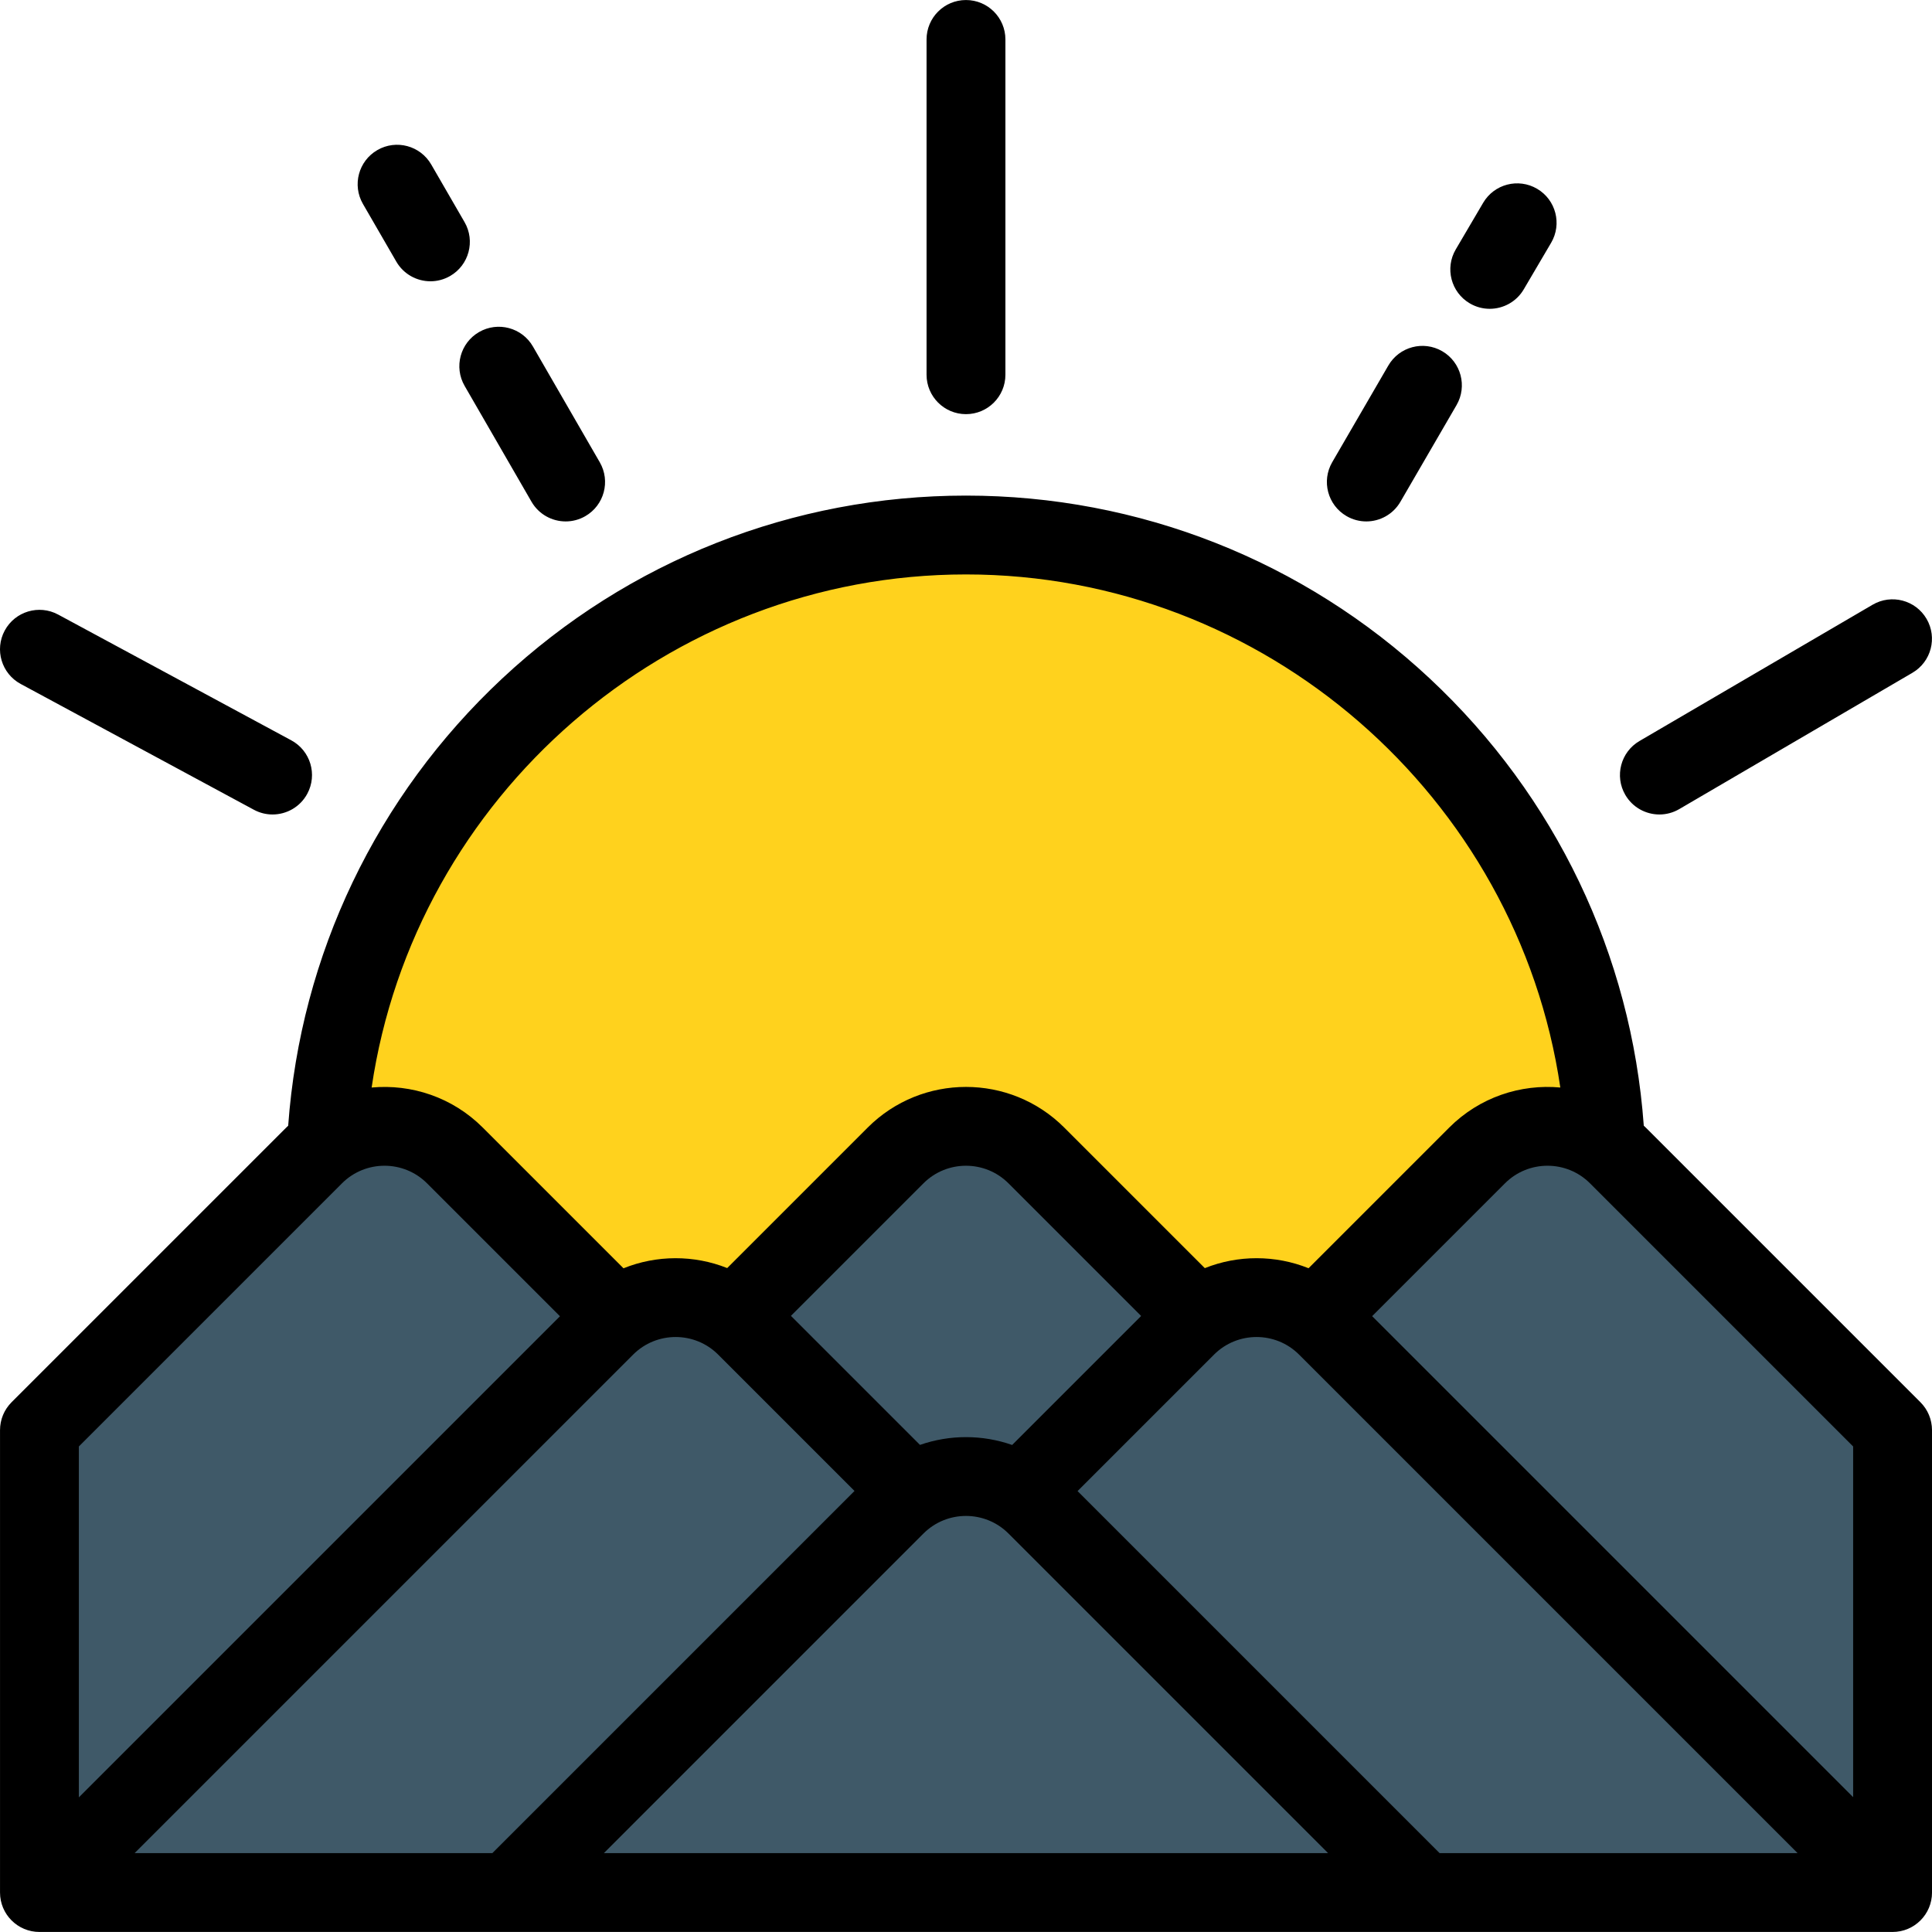
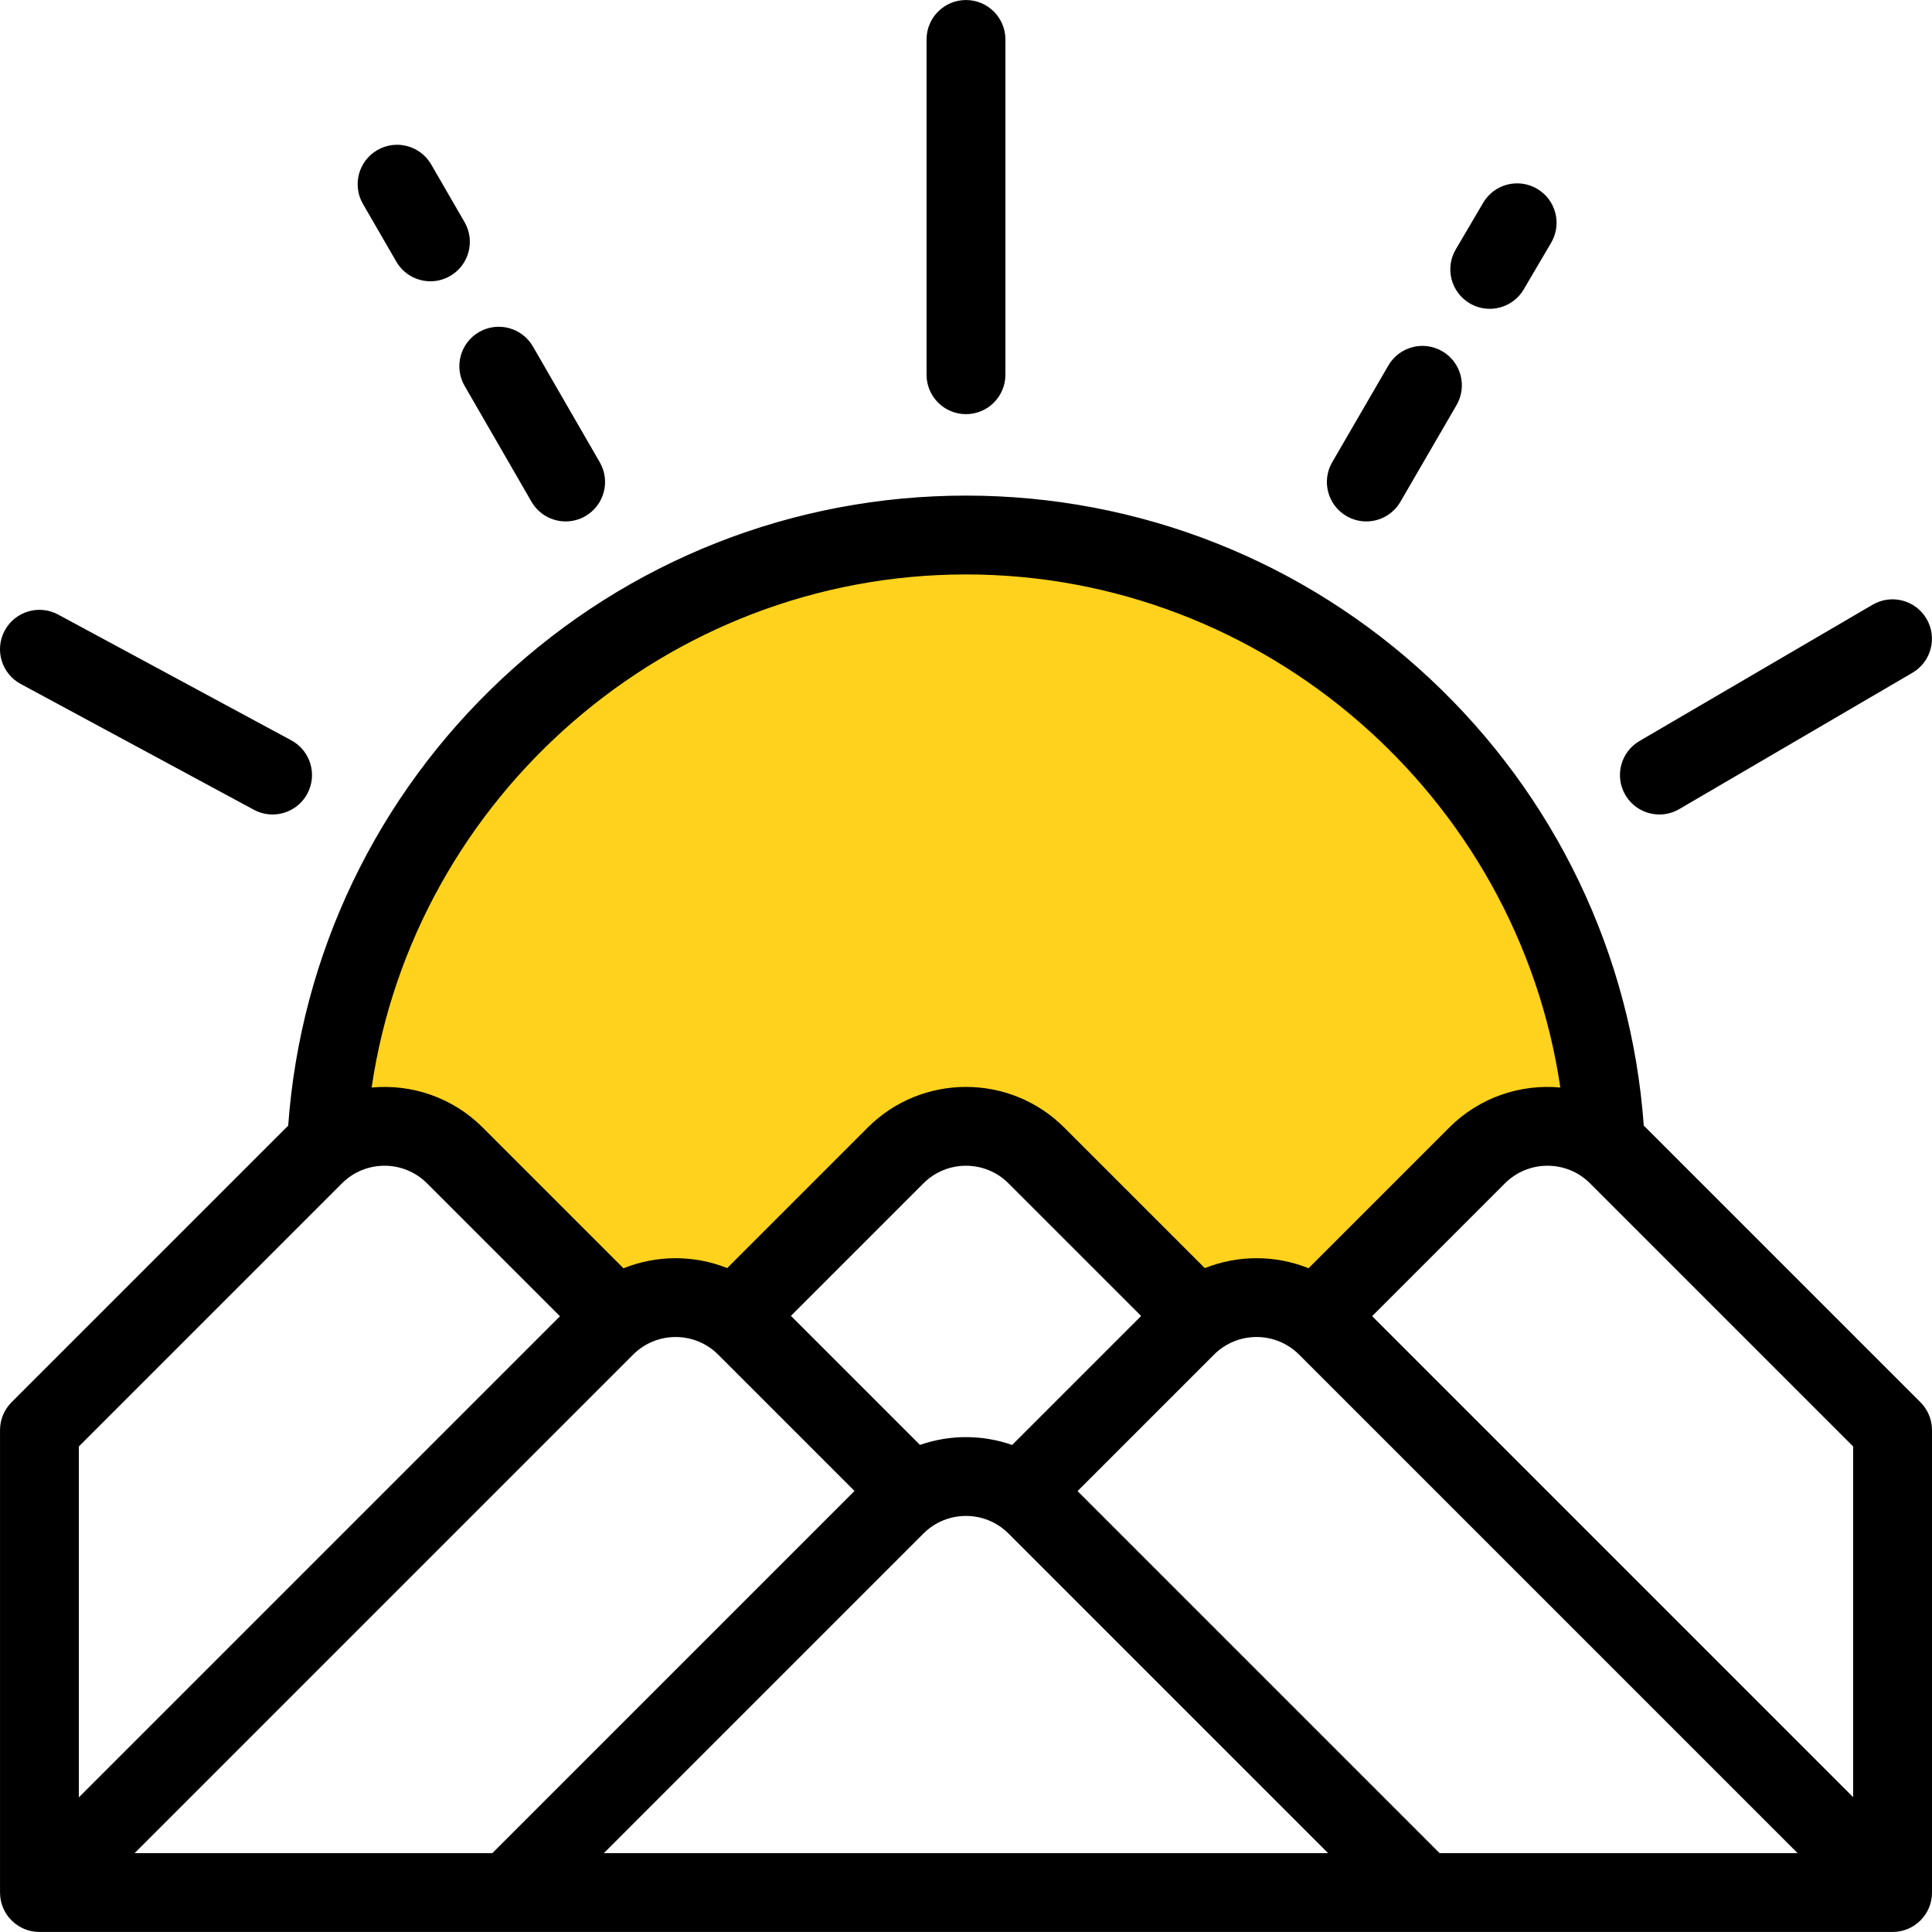
<svg xmlns="http://www.w3.org/2000/svg" version="1.1" id="Layer_1" x="0px" y="0px" viewBox="0 0 512.001 512.001" style="enable-background:new 0 0 512.001 512.001;" xml:space="preserve">
  <path style="fill:#FFD21D;" d="M120.55,306.201l42.515,42.514h0.755c9.102-6.458,21.371-6.458,30.473,0h0.539l42.514-42.514  c10.301-10.3,26.999-10.3,37.301,0l42.515,42.514h0.604c9.102-6.458,21.371-6.458,30.473,0h0.702l42.514-42.514  c9.188-9.186,23.457-10.173,33.745-2.975c0-1.378-0.001-2.766-0.001-4.163c-6.368-87.912-79.663-157.28-169.2-157.28  c-89.539,0-162.835,69.369-169.203,157.28c0,1.3-0.007,2.701-0.019,4.184C97.064,296.025,111.354,297.006,120.55,306.201z" />
-   <path style="fill:#3F5968;" d="M428.753,306.201c-10.301-10.3-26.999-10.3-37.301,0l-42.514,42.514h-0.702  c-9.102-6.458-21.371-6.458-30.473,0h-0.604l-42.515-42.514c-10.301-10.3-26.999-10.3-37.301,0l-42.514,42.514h-0.539  c-9.102-6.458-21.371-6.458-30.473,0h-0.755l-42.515-42.514c-10.301-10.3-26.999-10.3-37.301,0l-72.798,72.798v21.01v101.535  h491.102V378.998L428.753,306.201z" />
  <path d="M511.949,377.965c-0.015-0.143-0.042-0.282-0.062-0.422c-0.027-0.196-0.051-0.394-0.09-0.588  c-0.032-0.165-0.078-0.326-0.119-0.489c-0.042-0.168-0.078-0.336-0.13-0.503c-0.048-0.159-0.108-0.313-0.164-0.469  c-0.06-0.166-0.113-0.333-0.182-0.497c-0.06-0.143-0.129-0.28-0.195-0.419c-0.078-0.17-0.155-0.341-0.243-0.508  c-0.07-0.13-0.149-0.253-0.226-0.379c-0.098-0.166-0.193-0.334-0.301-0.497c-0.091-0.136-0.193-0.262-0.289-0.394  c-0.106-0.143-0.205-0.287-0.319-0.425c-0.177-0.215-0.367-0.418-0.559-0.619c-0.045-0.047-0.084-0.098-0.13-0.144l-72.799-72.798  c-0.171-0.171-0.35-0.33-0.523-0.497c0-0.003,0-0.005,0-0.007c-3.282-45.3-23.417-87.379-56.699-118.485  c-33.455-31.269-77.109-48.488-122.923-48.488c-45.815,0-89.47,17.221-122.926,48.488c-33.281,31.106-53.417,73.185-56.699,118.485  c0,0.006,0,0.011,0,0.018c-0.17,0.163-0.345,0.32-0.512,0.487L3.061,371.61c-0.034,0.033-0.063,0.071-0.096,0.107  c-0.206,0.211-0.406,0.428-0.593,0.657c-0.108,0.132-0.202,0.27-0.303,0.405c-0.103,0.138-0.21,0.273-0.306,0.416  c-0.103,0.154-0.193,0.314-0.287,0.472c-0.08,0.135-0.165,0.266-0.239,0.405c-0.085,0.158-0.157,0.322-0.233,0.483  c-0.07,0.148-0.143,0.293-0.206,0.445c-0.065,0.155-0.116,0.313-0.172,0.471c-0.059,0.164-0.122,0.327-0.172,0.494  c-0.047,0.156-0.083,0.316-0.122,0.473c-0.044,0.172-0.092,0.343-0.126,0.519c-0.036,0.179-0.056,0.359-0.083,0.539  c-0.023,0.158-0.053,0.313-0.068,0.472c-0.032,0.327-0.048,0.655-0.049,0.982c0,0.017-0.002,0.031-0.002,0.047v122.546  c0,5.771,4.678,10.449,10.449,10.449h491.102c5.771,0,10.449-4.678,10.449-10.449V379.004  C512,378.657,511.982,378.311,511.949,377.965z M491.102,383.327v92.938l-127.47-127.469l35.207-35.207  c6.211-6.209,16.316-6.209,22.525,0L491.102,383.327z M381.51,491.096l-95.945-95.944l36.172-36.172  c6.212-6.209,16.317-6.209,22.525,0l132.117,132.117H381.51z M35.676,491.096L167.791,358.98c6.211-6.209,16.316-6.209,22.525,0  l36.14,36.14l-95.977,95.977L35.676,491.096L35.676,491.096z M209.606,348.715l35.125-35.125c6.211-6.209,16.316-6.209,22.525,0  l35.159,35.158l-34.184,34.184c-7.887-2.765-16.534-2.771-24.425-0.018L209.606,348.715z M244.731,406.397  c6.211-6.209,16.316-6.209,22.525,0l84.699,84.698H160.034L244.731,406.397z M255.996,152.231  c79.114,0,146.158,58.842,157.505,135.972c-10.526-0.968-21.394,2.567-29.437,10.609l-37.283,37.283  c-8.796-3.536-18.69-3.544-27.492-0.026l-37.257-37.256c-14.355-14.355-37.718-14.358-52.077,0l-37.238,37.238  c-8.803-3.503-18.693-3.486-27.483,0.06l-37.298-37.297c-8.044-8.044-18.916-11.579-29.45-10.608  C109.835,211.074,176.881,152.231,255.996,152.231z M90.636,313.589c6.211-6.209,16.316-6.209,22.525,0l35.234,35.234  L20.899,476.319v-92.991L90.636,313.589z M255.996,109.755c-5.771,0-10.449-4.679-10.449-10.449V10.456  c0-5.771,4.678-10.449,10.449-10.449c5.77,0,10.449,4.678,10.449,10.449v88.851C266.445,105.076,261.766,109.755,255.996,109.755z   M149.911,138.184c-3.612,0-7.123-1.875-9.059-5.226l-17.719-30.69c-2.886-4.998-1.173-11.387,3.824-14.273  c4.998-2.885,11.388-1.172,14.273,3.824l17.719,30.69c2.886,4.998,1.173,11.387-3.824,14.273  C153.481,137.732,151.685,138.184,149.911,138.184z M114.077,74.543c-3.609,0-7.119-1.871-9.055-5.219l-8.835-15.275  c-2.89-4.994-1.183-11.386,3.813-14.276c4.997-2.892,11.387-1.181,14.276,3.813l8.835,15.275c2.89,4.994,1.183,11.386-3.813,14.276  C117.651,74.09,115.852,74.543,114.077,74.543z M439.763,215.847c-3.592,0-7.087-1.853-9.031-5.177  c-2.912-4.982-1.235-11.382,3.747-14.294l61.787-36.12c4.983-2.913,11.383-1.235,14.294,3.747  c2.912,4.982,1.235,11.382-3.747,14.294l-61.787,36.12C443.368,215.386,441.552,215.847,439.763,215.847z M72.228,215.847  c-1.676,0-3.374-0.404-4.952-1.255L5.489,181.258c-5.078-2.74-6.975-9.078-4.235-14.157c2.741-5.079,9.079-6.973,14.157-4.235  l61.787,33.333c5.078,2.74,6.975,9.078,4.235,14.157C79.545,213.859,75.945,215.847,72.228,215.847z M394.79,81.838  c-1.799,0-3.623-0.465-5.286-1.444c-4.975-2.925-6.637-9.329-3.711-14.302l7.259-12.346c2.925-4.975,9.327-6.639,14.303-3.711  c4.975,2.925,6.637,9.329,3.711,14.303l-7.259,12.345C401.86,79.994,398.372,81.838,394.79,81.838z M362.078,138.184  c-1.78,0-3.585-0.457-5.236-1.415c-4.99-2.897-6.687-9.291-3.791-14.282l14.874-25.62c2.896-4.991,9.291-6.688,14.282-3.791  c4.99,2.898,6.687,9.292,3.791,14.282l-14.874,25.62C369.186,136.319,365.679,138.184,362.078,138.184z" />
  <g>
</g>
  <g>
</g>
  <g>
</g>
  <g>
</g>
  <g>
</g>
  <g>
</g>
  <g>
</g>
  <g>
</g>
  <g>
</g>
  <g>
</g>
  <g>
</g>
  <g>
</g>
  <g>
</g>
  <g>
</g>
  <g>
</g>
</svg>